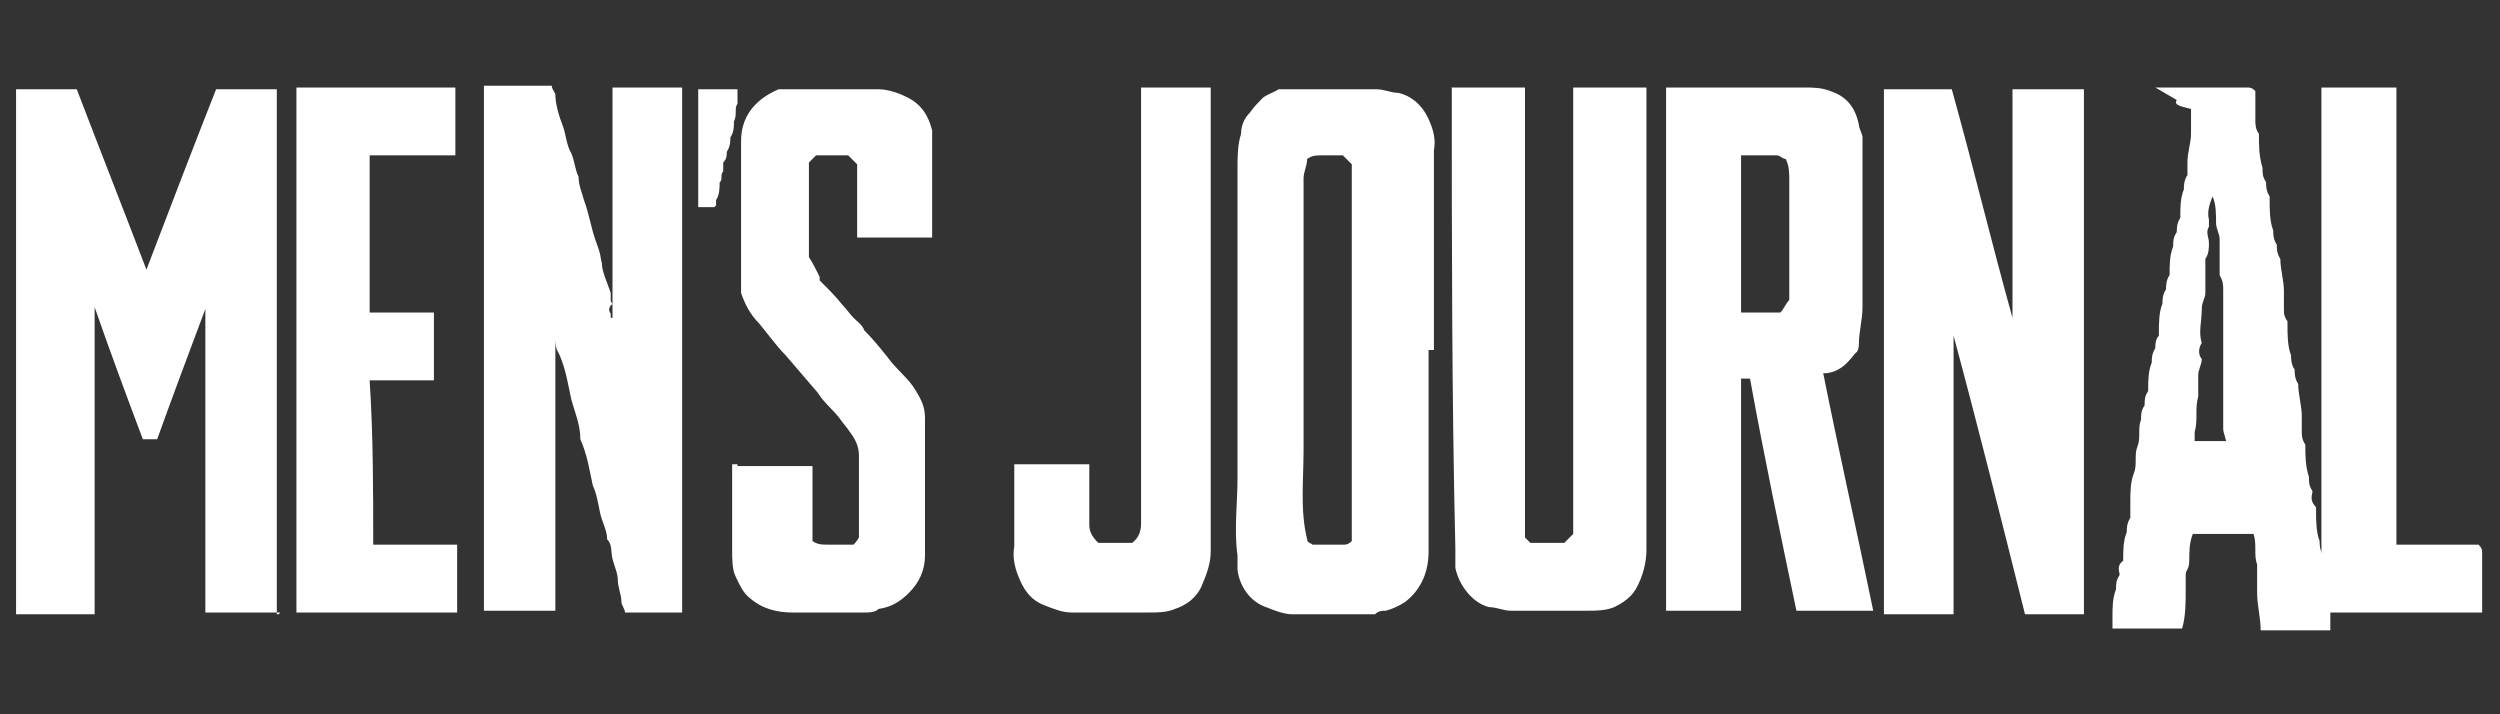
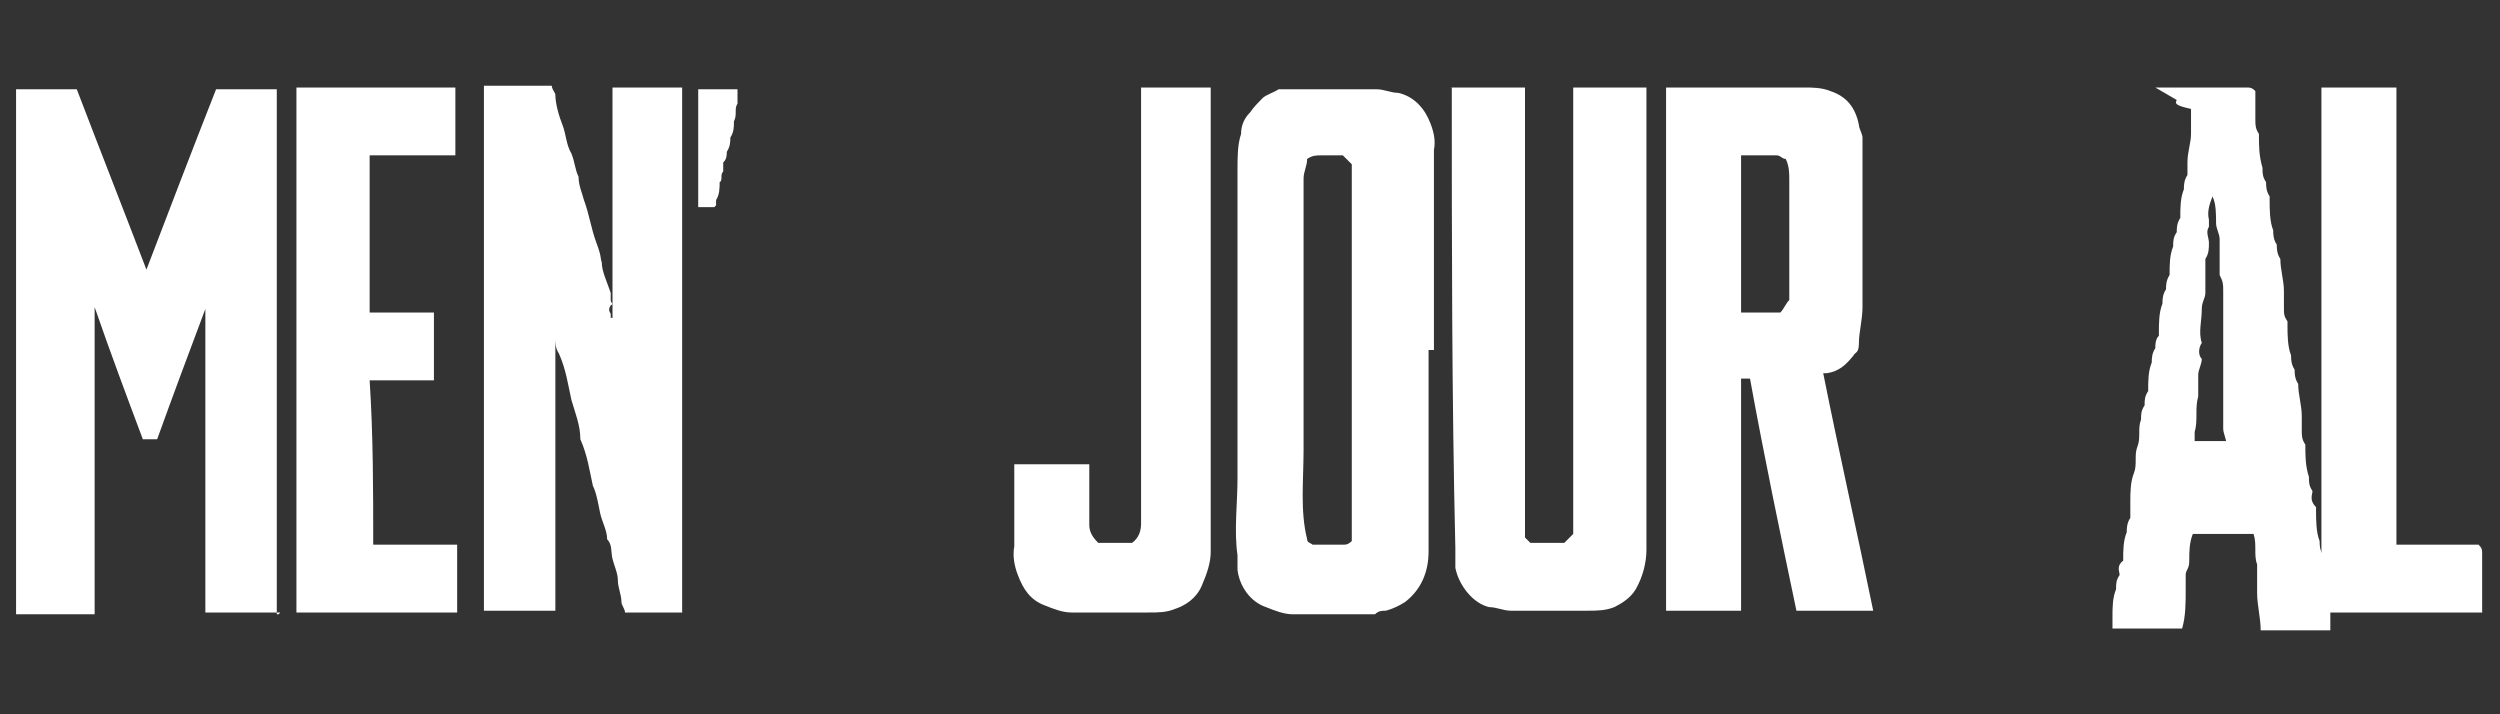
<svg xmlns="http://www.w3.org/2000/svg" viewBox="0 0 140 40" version="1.1" id="Layer_1">
  <rect x="0" y="0" width="140" height="40" fill="#333333" stroke="none" />
  <defs>
    <style>
      .st0 {
        fill: #fff;
      }
    </style>
  </defs>
  <path d="M15.7,34.3h-4.2v-17h0c-.9,2.4-1.8,4.8-2.7,7.3h-.8c-.9-2.4-1.8-4.8-2.7-7.4v17.2H.9V5h3.4c1.3,3.4,2.6,6.7,3.9,10.1,1.3-3.4,2.6-6.8,3.9-10.1h3.4v29.4h.1Z" class="st0" />
  <path d="M34.3,17.8V4.9h3.9v29.4h-3.2c0-.2-.2-.4-.2-.6,0-.4-.2-.8-.2-1.2s-.2-.8-.3-1.2,0-.8-.3-1.1c0-.5-.3-1-.4-1.5s-.2-1.1-.4-1.5c-.2-.9-.3-1.7-.7-2.6,0-.8-.3-1.5-.5-2.2-.2-.9-.3-1.7-.7-2.6-.2-.3-.2-.6-.2-.9h0v15.3h-4V4.8h3.8c0,.2.2.4.2.5,0,.5.2,1.2.4,1.7s.2,1.1.5,1.6c.2.5.2.9.4,1.3,0,.5.2.9.3,1.3.3.8.4,1.6.7,2.4.3.8.2.8.3,1.1,0,.5.3,1.1.5,1.7v.4c0,.2.2.2,0,.3-.2.3,0,.4,0,.5v.2Z" class="st0" />
-   <path d="M109.4,18.8v15.6h-3.9V5h3.8c1.2,4.3,2.2,8.5,3.4,12.8h0V5h4v29.4h-3.3c-1.3-5.2-2.6-10.4-4-15.6h-.2.2Z" class="st0" />
  <path d="M102.1,20.9c.9,4.5,1.9,8.9,2.8,13.3h-4.3c-.9-4.3-1.8-8.6-2.6-13h-.5v13h-4.2V4.9h7.7c.5,0,1,0,1.5.2.9.3,1.4.9,1.6,1.9,0,.2.2.5.2.7v9.5c0,.7-.2,1.4-.2,2s-.2.5-.3.7c-.4.5-.8.9-1.5,1h-.3.1ZM97.5,8.7v8.8h2.2c.2-.2.3-.5.5-.7v-6.7c0-.4,0-.8-.2-1.2-.2,0-.3-.2-.5-.2h-2Z" class="st0" />
  <path d="M80,19.5v11.4c0,1.1-.4,2.1-1.3,2.8-.3.2-.7.4-1.1.5-.2,0-.4,0-.6.2h-4.6c-.5,0-1-.2-1.5-.4-.9-.3-1.5-1.2-1.6-2.1v-.8c-.2-1.4,0-2.9,0-4.3V9.5c0-.7,0-1.4.2-2,0-.5.2-.9.5-1.2.2-.3.5-.6.7-.8s.6-.3.9-.5h5.5c.4,0,.8.2,1.2.2.9.2,1.5.9,1.8,1.7.2.5.3,1,.2,1.5v11.2h-.3ZM75.7,30.3V9.2c-.2-.2-.3-.3-.5-.5h-1.2c-.3,0-.5,0-.8.2,0,.4-.2.7-.2,1.1v15.2c0,1.7-.2,3.4.2,5,0,.2.2.2.3.3h1.8q.2,0,.4-.2Z" class="st0" />
  <path d="M81.2,4.9h4.2v25.2q.2.2.3.3h1.9c.2-.2.3-.3.5-.5V4.9h0s0,0,0,0h4.1v25.9c0,.7-.2,1.5-.6,2.2-.3.5-.8.8-1.2,1-.5.2-1,.2-1.5.2h-4.3c-.4,0-.8-.2-1.2-.2-.9-.2-1.7-1.2-1.9-2.2v-1.1c-.2-8.5-.2-17.1-.2-25.8h-.1Z" class="st0" />
  <path d="M120.7,4.9h5.1c.2,0,.3,0,.5.2v1.6c0,.3,0,.5.2.8h0c0,.7,0,1.2.2,1.9,0,.3,0,.5.2.8,0,.2,0,.5.2.8v.2c0,.5,0,1.2.2,1.7,0,.2,0,.5.2.8,0,.2,0,.5.2.8h0c0,.6.2,1.2.2,1.8v.9c0,.4,0,.5.2.8v.2c0,.5,0,1.2.2,1.7,0,.2,0,.5.2.8,0,.2,0,.5.2.8h0c0,.6.2,1.2.2,1.8v.8c0,.3,0,.5.2.8h0c0,.6,0,1.2.2,1.8,0,.3,0,.5.2.8,0,.2-.2.5.2.9v.2c0,.5,0,1.2.2,1.7,0,.2,0,.5.2.8,0,.2,0,.5.2.8v.2c0,.5,0,1.2.2,1.7v1.5h-3.9c0-.7-.2-1.4-.2-2.1v-1.6c-.2-.5,0-1.1-.2-1.7h-3.4c-.2.5-.2,1-.2,1.5s-.2.5-.2.8v.8h0c0,.8,0,1.5-.2,2.2h-3.9v-.6h0c0-.6,0-1.1.2-1.6,0-.3,0-.5.2-.8,0-.2-.2-.5.2-.8h0c0-.6,0-1.1.2-1.6,0-.2,0-.5.2-.8v-.9c0-.5,0-1.1.2-1.6s0-1,.2-1.5,0-1,.2-1.5c0-.3,0-.5.2-.8,0-.3,0-.5.2-.8h0c0-.6,0-1.1.2-1.6,0-.2,0-.5.2-.8,0-.2,0-.5.2-.7v-.2c0-.5,0-1.1.2-1.6,0-.2,0-.5.2-.8,0-.2,0-.5.2-.8h0c0-.6,0-1.1.2-1.6,0-.3,0-.5.2-.8,0-.2,0-.5.2-.8h0c0-.6,0-1.1.2-1.6,0-.2,0-.5.2-.8v-.7h0c0-.6.2-1.1.2-1.6v-1.4c-.9-.2-.9-.3-.8-.5l-1.2-.7ZM124.7,25c0-.4-.2-.7-.2-1v-7.7c0-.4,0-.5-.2-.9v-2c0-.3-.2-.6-.2-.9,0-.5,0-1.1-.2-1.5-.2.5-.3.9-.2,1.3v.4c-.2.3,0,.6,0,.9s0,.6-.2.9v1.9c0,.3-.2.5-.2.9,0,.7-.2,1.3,0,1.9h0c-.2.3-.2.7,0,.9,0,.3-.2.6-.2.9v1.2c-.2.7,0,1.3-.2,2v.5h2.4l-.6.3Z" class="st0" />
-   <path d="M41.3,26.1h4.2v4.2c.3.2.5.2.9.2h1.4s.2-.2.3-.4v-4.6c0-.5-.2-.9-.5-1.3-.2-.3-.4-.5-.6-.8-.4-.5-.9-.9-1.2-1.4-.6-.7-1.2-1.4-1.8-2.1-.5-.5-1-1.2-1.5-1.8-.5-.5-.8-1.1-1-1.7V7.9c0-1.3.7-2.3,2.1-2.9h5.6c.5,0,1.1.2,1.5.4.9.4,1.3,1.1,1.5,1.9v6h-4.2v-4.1c-.2-.2-.3-.3-.5-.5h-1.8l-.4.4v5.3c.2.3.4.7.6,1.1v.2c.5.5.9.9,1.3,1.4.2.2.4.5.6.7s.5.4.6.7h0c.5.5.9,1,1.3,1.5.5.7,1.2,1.2,1.6,1.9.3.5.5.9.5,1.5v7.7c0,.8-.3,1.5-.9,2.1-.5.5-1,.8-1.7.9-.2.2-.5.2-.8.2h-4c-.9,0-1.7-.2-2.4-.8-.4-.3-.6-.8-.8-1.2s-.2-1-.2-1.5v-4.8h.3Z" class="st0" />
  <path d="M20.9,30.5h4.7v3.8h-9V4.9h8.9v3.8h-4.8v8.8h3.6v3.8h-3.6c.2,3.1.2,6.1.2,9.2Z" class="st0" />
  <path d="M63.6,4.9h4.2v26c0,.6-.2,1.2-.5,1.9s-.9,1.1-1.5,1.3c-.5.2-.9.2-1.5.2h-4.3c-.5,0-1-.2-1.5-.4-.8-.3-1.2-.9-1.5-1.7-.2-.5-.3-1.1-.2-1.6v-4.6h4.2v3.4c0,.4.2.7.5,1h1.9c.4-.3.5-.7.5-1.1V4.9h-.3Z" class="st0" />
  <path d="M134.2,30.5h4.6c.2.2.2.3.2.5v3.3h-9V4.9h4.2v25.6Z" class="st0" />
  <path d="M40,11.6h-.9v-6.6h2.2v.8c-.2.3,0,.6-.2,1,0,.3,0,.6-.2.9,0,.2,0,.5-.2.8,0,.2,0,.4-.2.6v.5c-.2.2,0,.5-.2.6,0,.3,0,.7-.2,1v.3h0Z" class="st0" />
</svg>